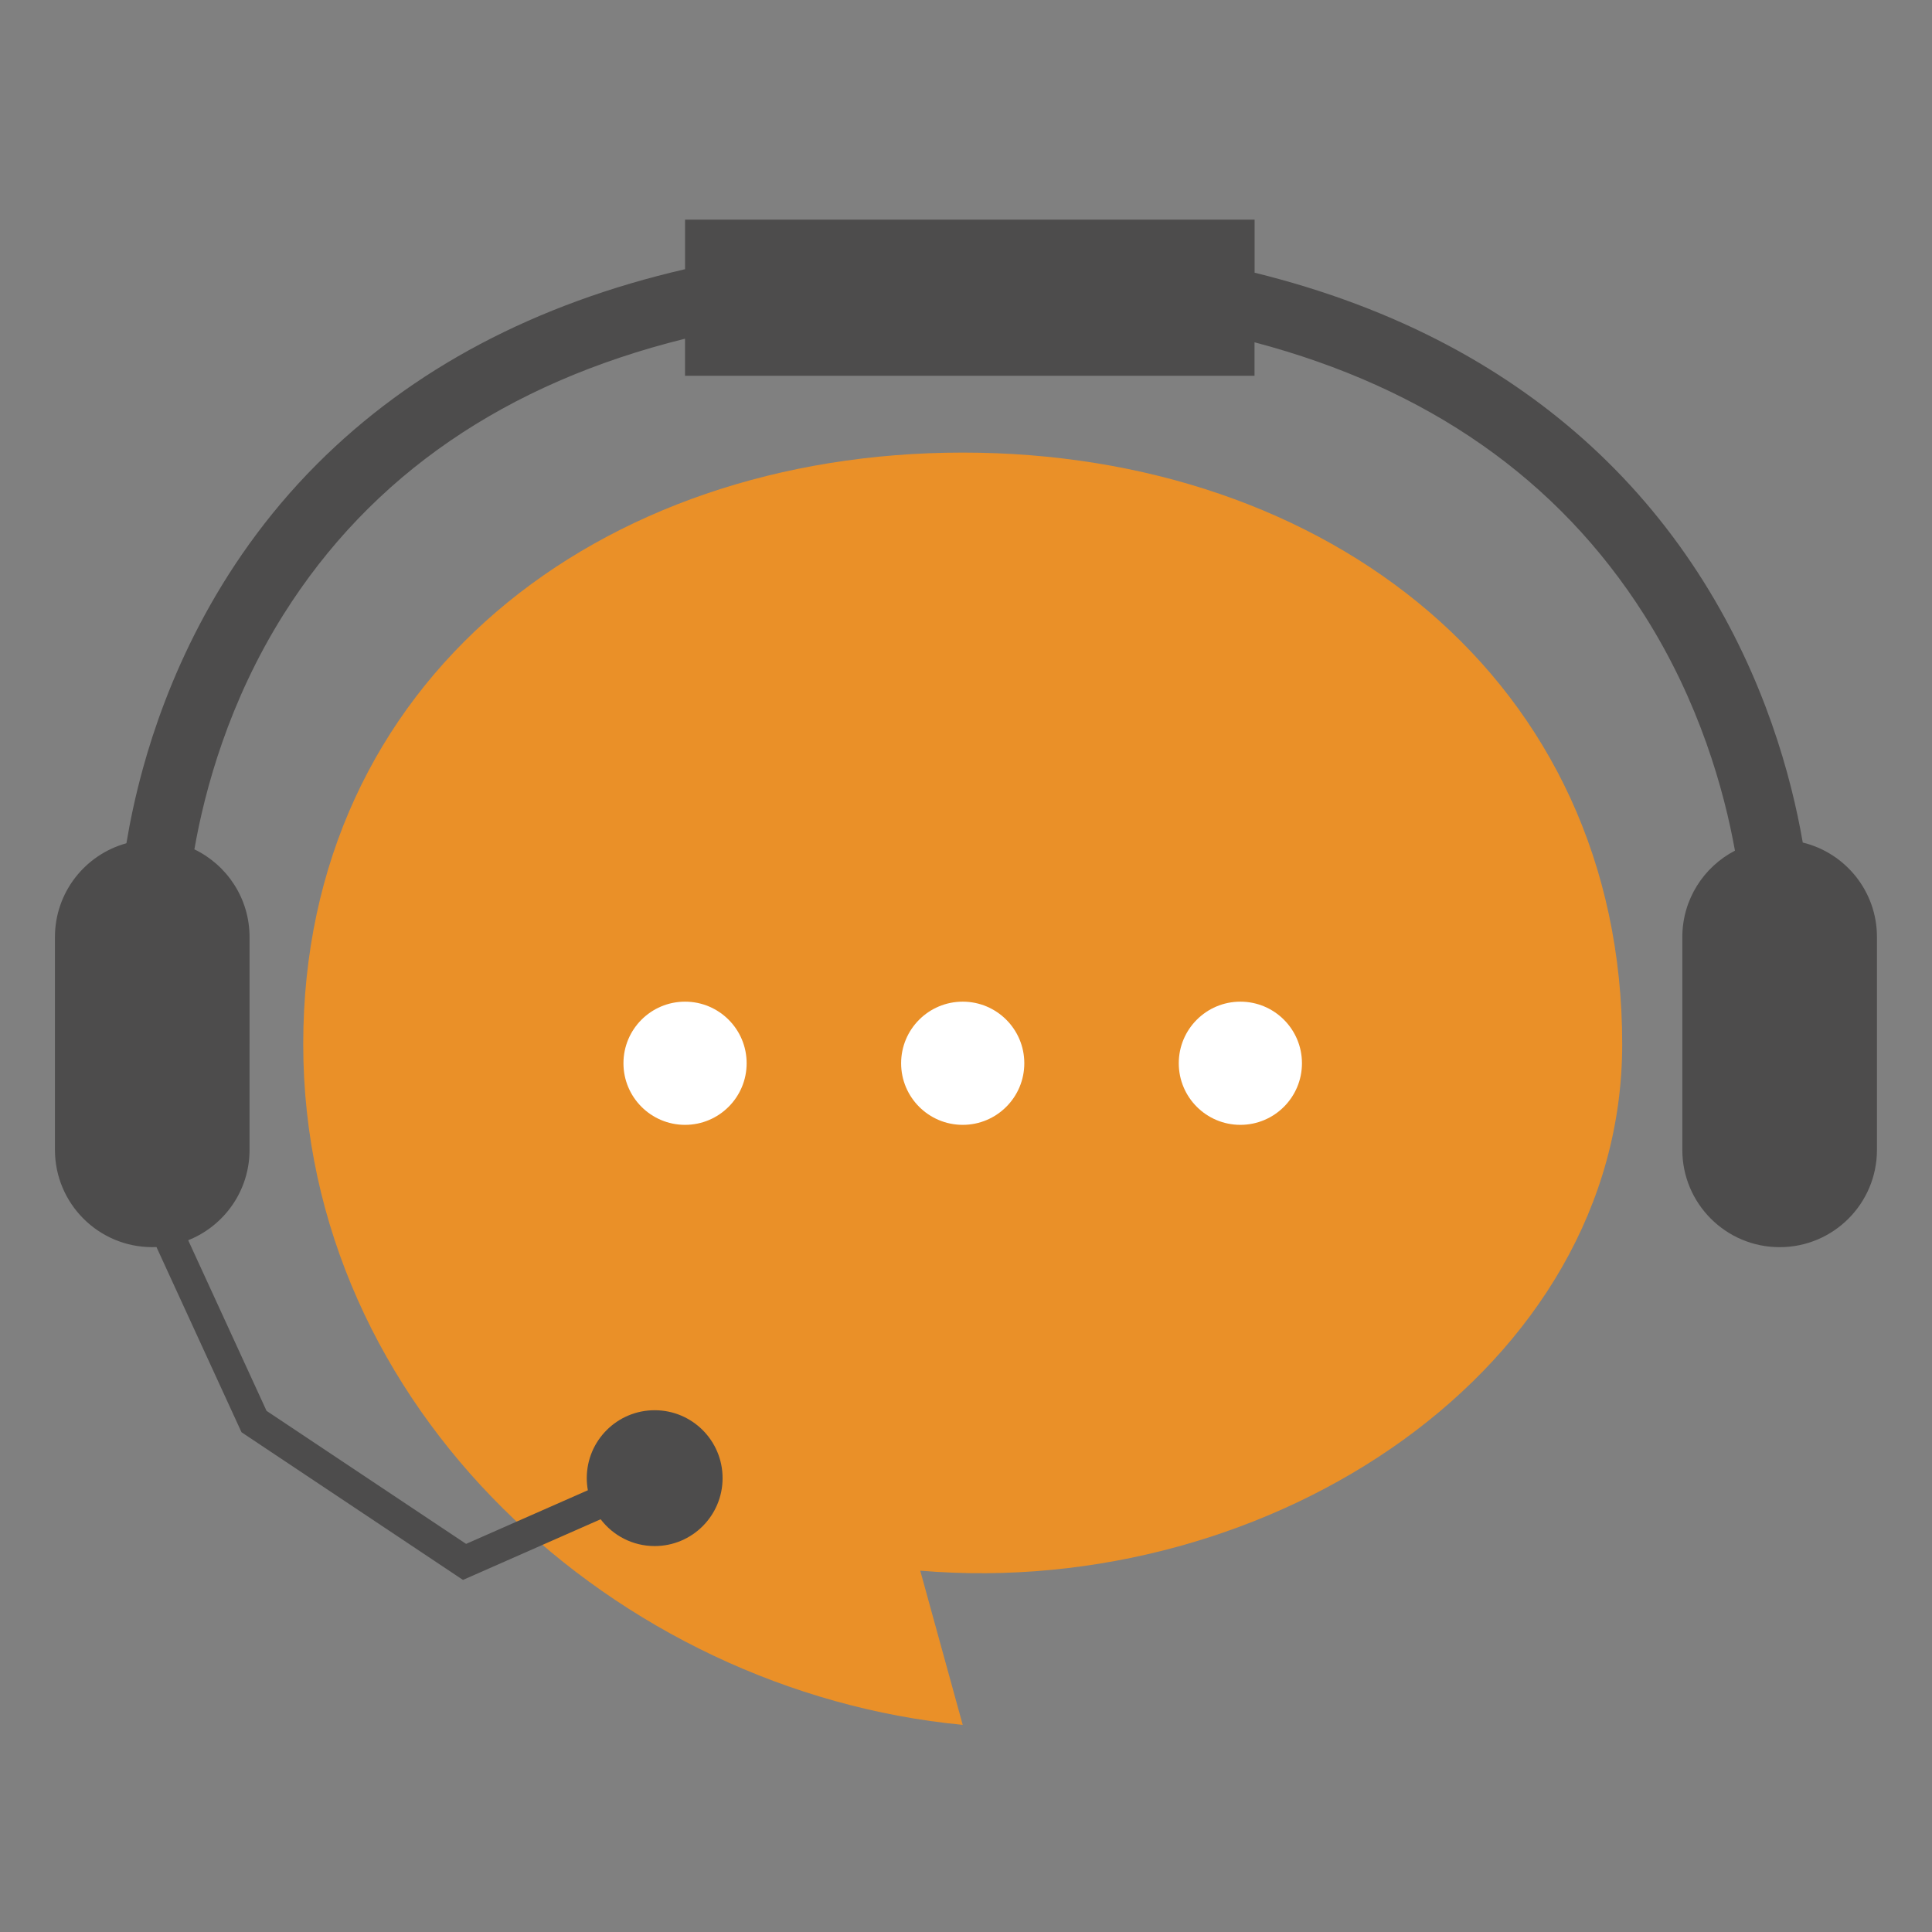
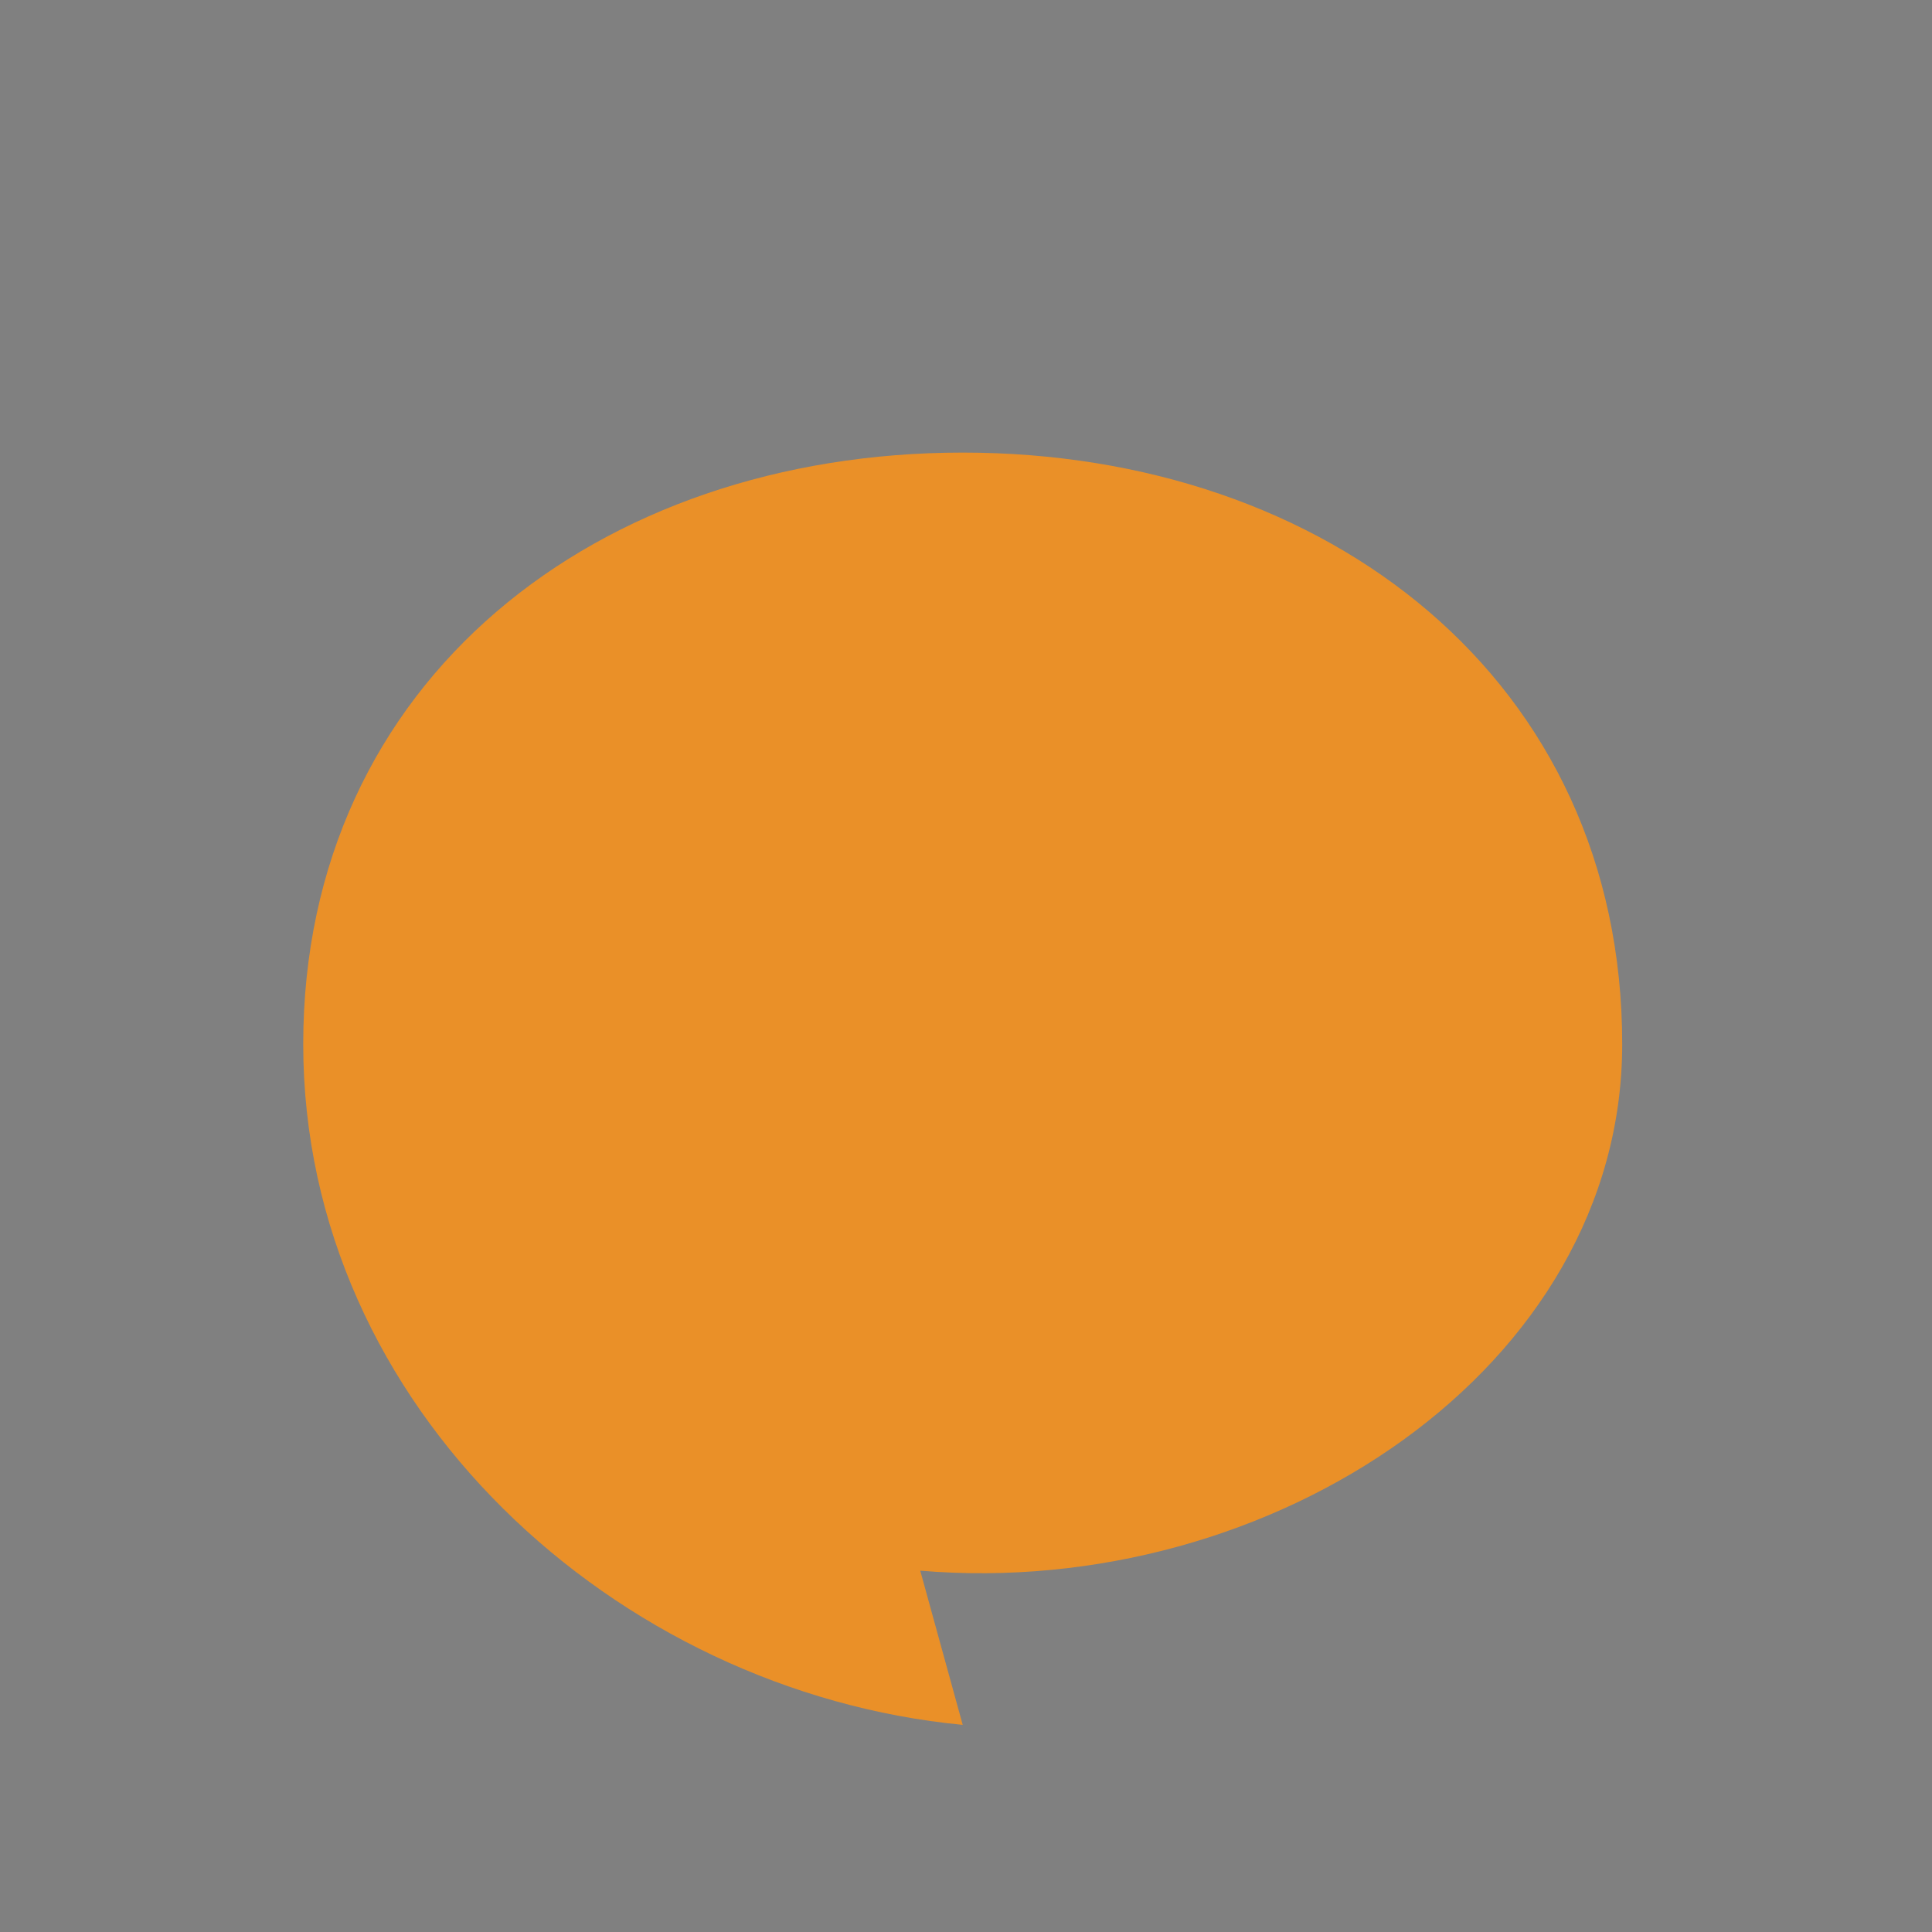
<svg xmlns="http://www.w3.org/2000/svg" version="1.1" id="레이어_1" x="0px" y="0px" width="100px" height="100px" viewBox="0 0 100 100" enable-background="new 0 0 100 100" xml:space="preserve">
  <rect x="0" y="0" width="100" height="100" fill="#808080" stroke="none" />
  <g>
    <g>
      <g>
        <g>
          <path fill="#EA9028" d="M83.965,54.045c0,16.745-18.101,28.79-36.333,27.253l2.198,7.981      c-17.916-1.72-34.135-16.381-34.135-35.234c0-18.852,15.282-30.619,34.135-30.619C68.682,23.426,83.965,35.193,83.965,54.045z" />
        </g>
      </g>
    </g>
    <g>
      <g>
        <g>
-           <circle fill="#FFFFFF" cx="35.458" cy="55.034" r="3.188" />
-         </g>
+           </g>
      </g>
    </g>
    <g>
      <g>
        <g>
-           <circle fill="#FFFFFF" cx="49.83" cy="55.034" r="3.188" />
-         </g>
+           </g>
      </g>
    </g>
    <g>
      <g>
        <g>
-           <circle fill="#FFFFFF" cx="64.201" cy="55.034" r="3.188" />
-         </g>
+           </g>
      </g>
    </g>
    <g>
      <g>
        <g>
-           <path fill="#4D4C4C" d="M93.311,43.61c-0.59-3.413-1.962-8.456-5.147-13.527c-3.236-5.152-7.674-9.255-13.188-12.194      c-3.026-1.613-6.379-2.873-10.038-3.774v-2.748H35.458v2.567c-7.756,1.791-14.137,5.163-19.057,10.094      c-5.329,5.341-7.838,11.513-9.004,15.75c-0.394,1.431-0.666,2.739-0.854,3.869c-2.132,0.586-3.699,2.538-3.699,4.856v11.012      c0,2.782,2.255,5.037,5.037,5.037c0.074,0,0.146-0.002,0.218-0.005l4.402,9.586l11.463,7.643l7.125-3.139      c0.643,0.843,1.656,1.387,2.797,1.387c1.941,0,3.515-1.574,3.515-3.516s-1.573-3.515-3.515-3.515      c-1.941,0-3.515,1.573-3.515,3.515c0,0.215,0.02,0.424,0.057,0.627l-6.303,2.776l-10.329-6.886l-4.055-8.831      c1.861-0.74,3.176-2.556,3.176-4.68V48.504c0-2.001-1.166-3.729-2.856-4.542c0.543-3.101,1.782-7.65,4.608-12.148      c4.529-7.206,11.493-11.981,20.787-14.282v1.919h29.478v-1.734c8.952,2.367,15.707,7.081,20.166,14.104      c2.875,4.527,4.143,9.107,4.701,12.209c-1.617,0.838-2.724,2.526-2.724,4.474v11.012c0,2.782,2.256,5.037,5.038,5.037      s5.036-2.255,5.036-5.037V48.504C97.154,46.134,95.517,44.146,93.311,43.61z" />
-         </g>
+           </g>
      </g>
    </g>
  </g>
</svg>